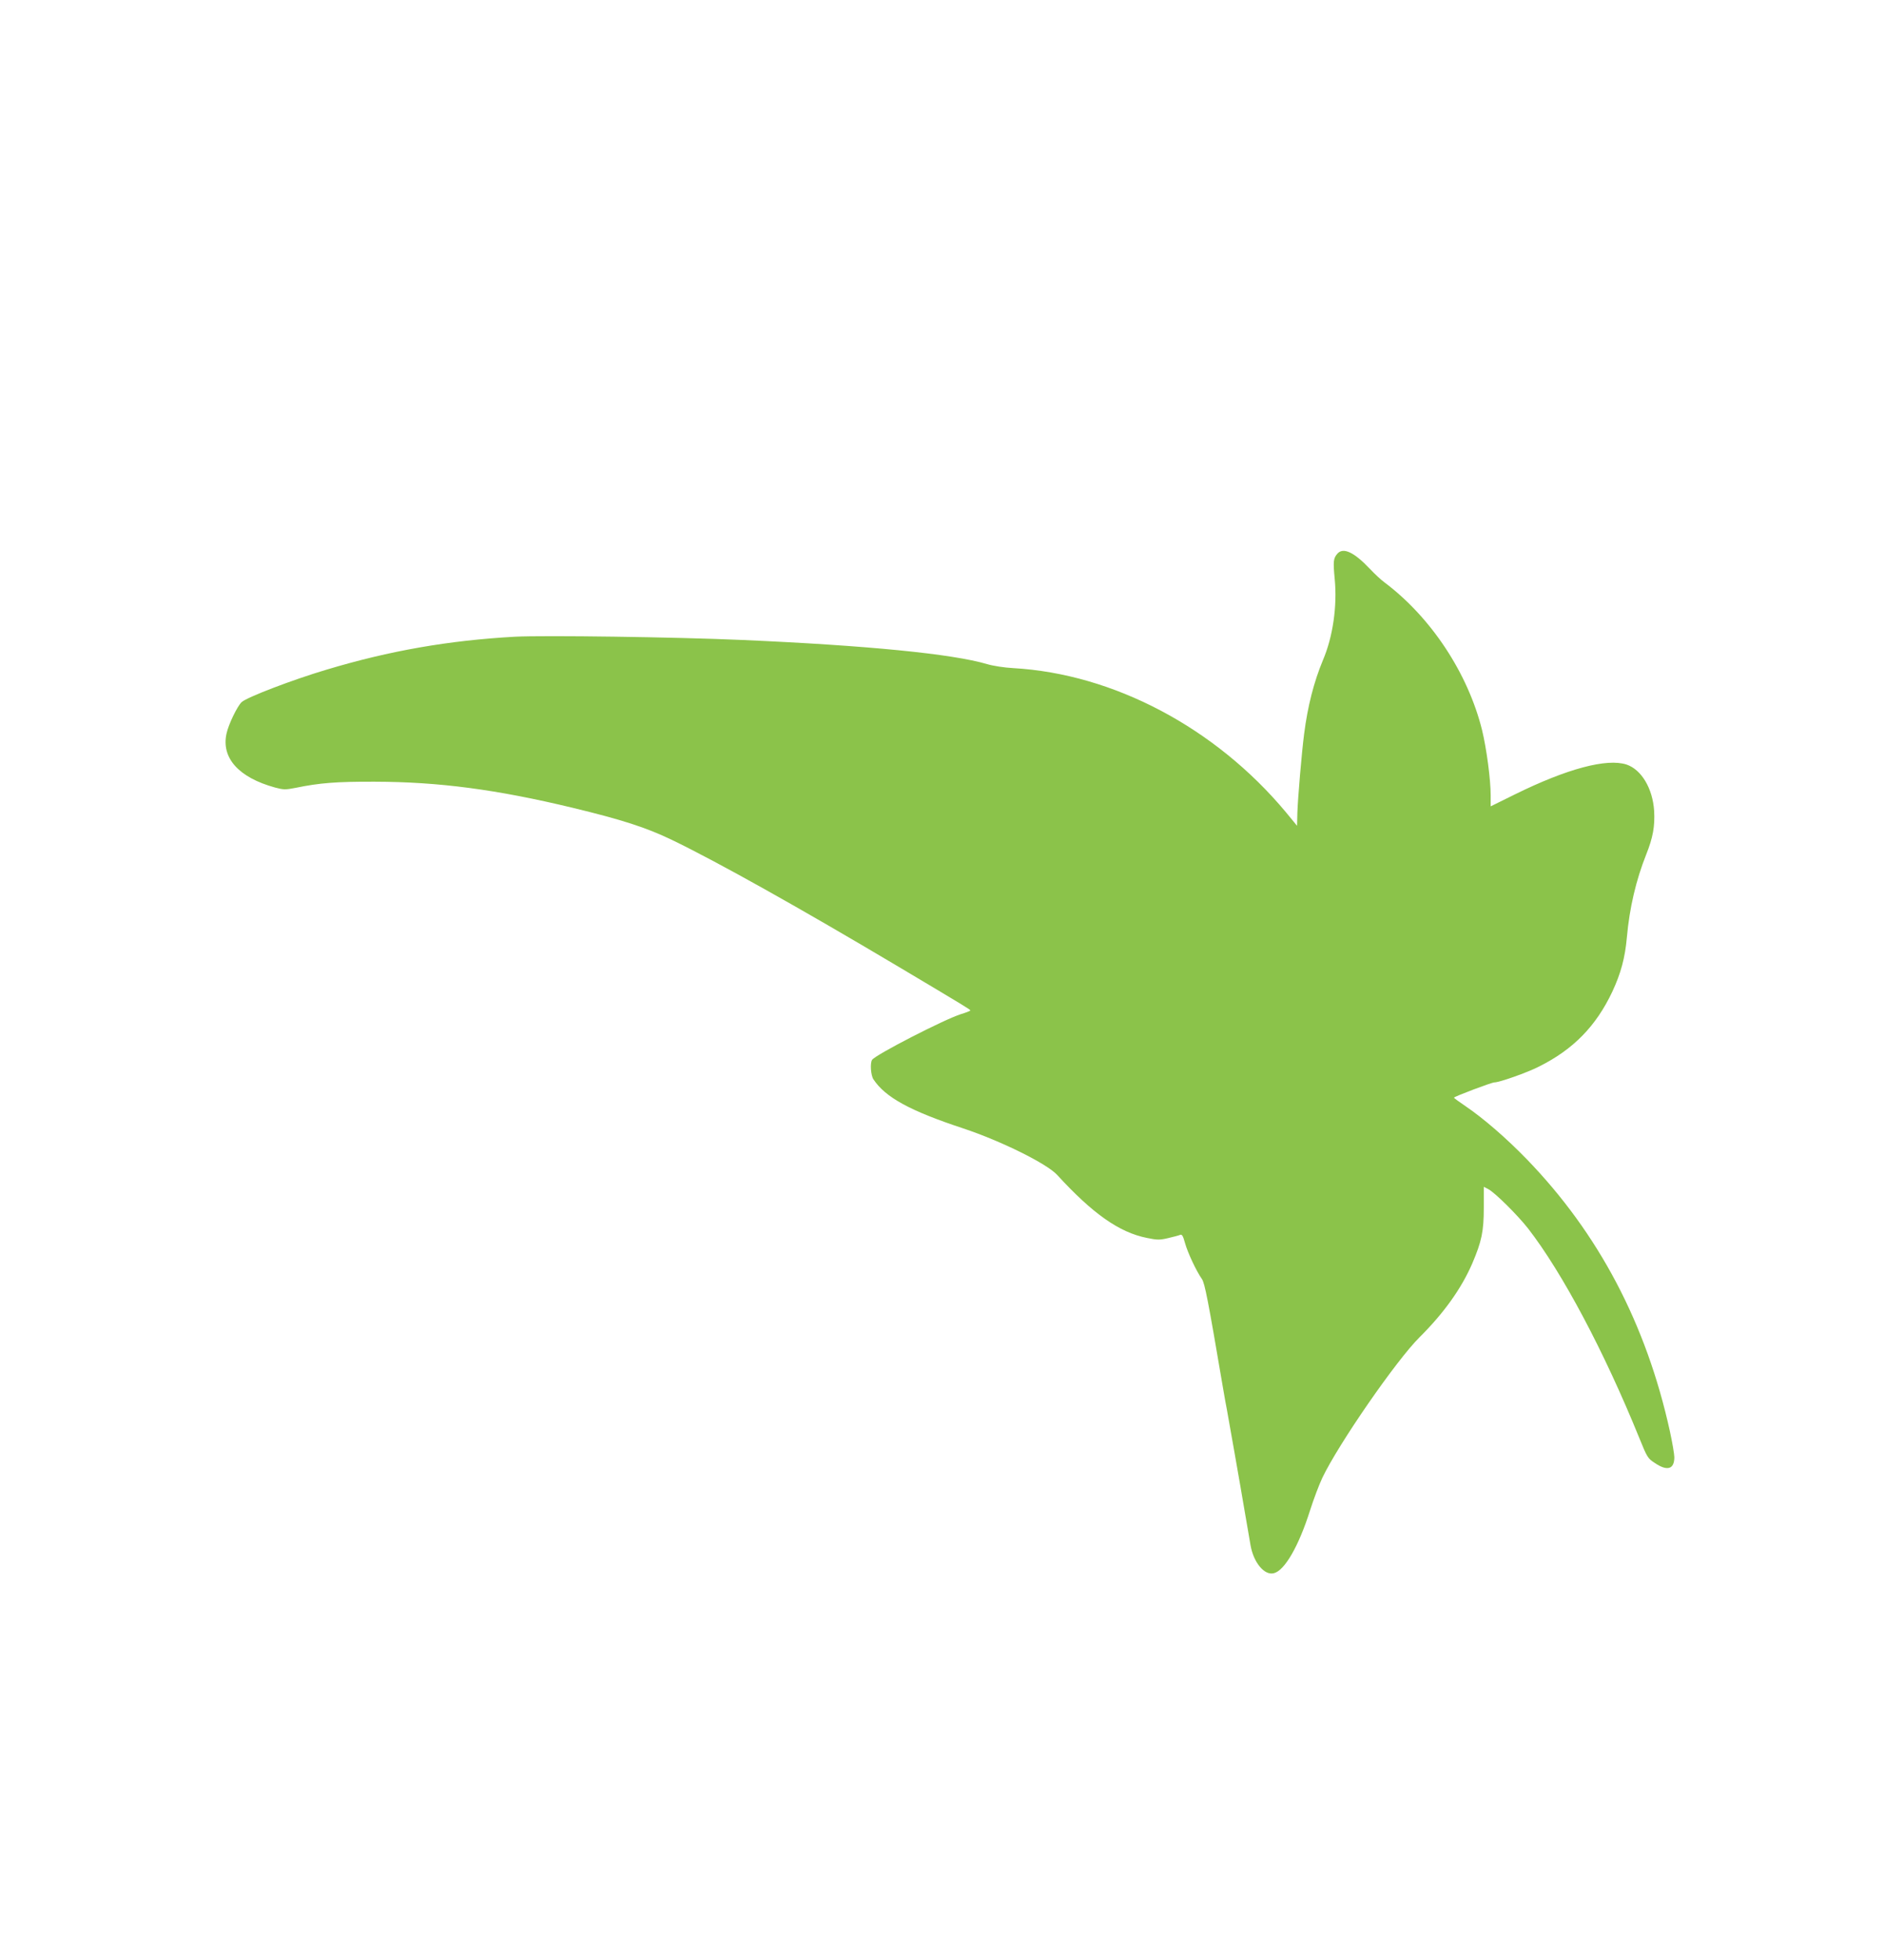
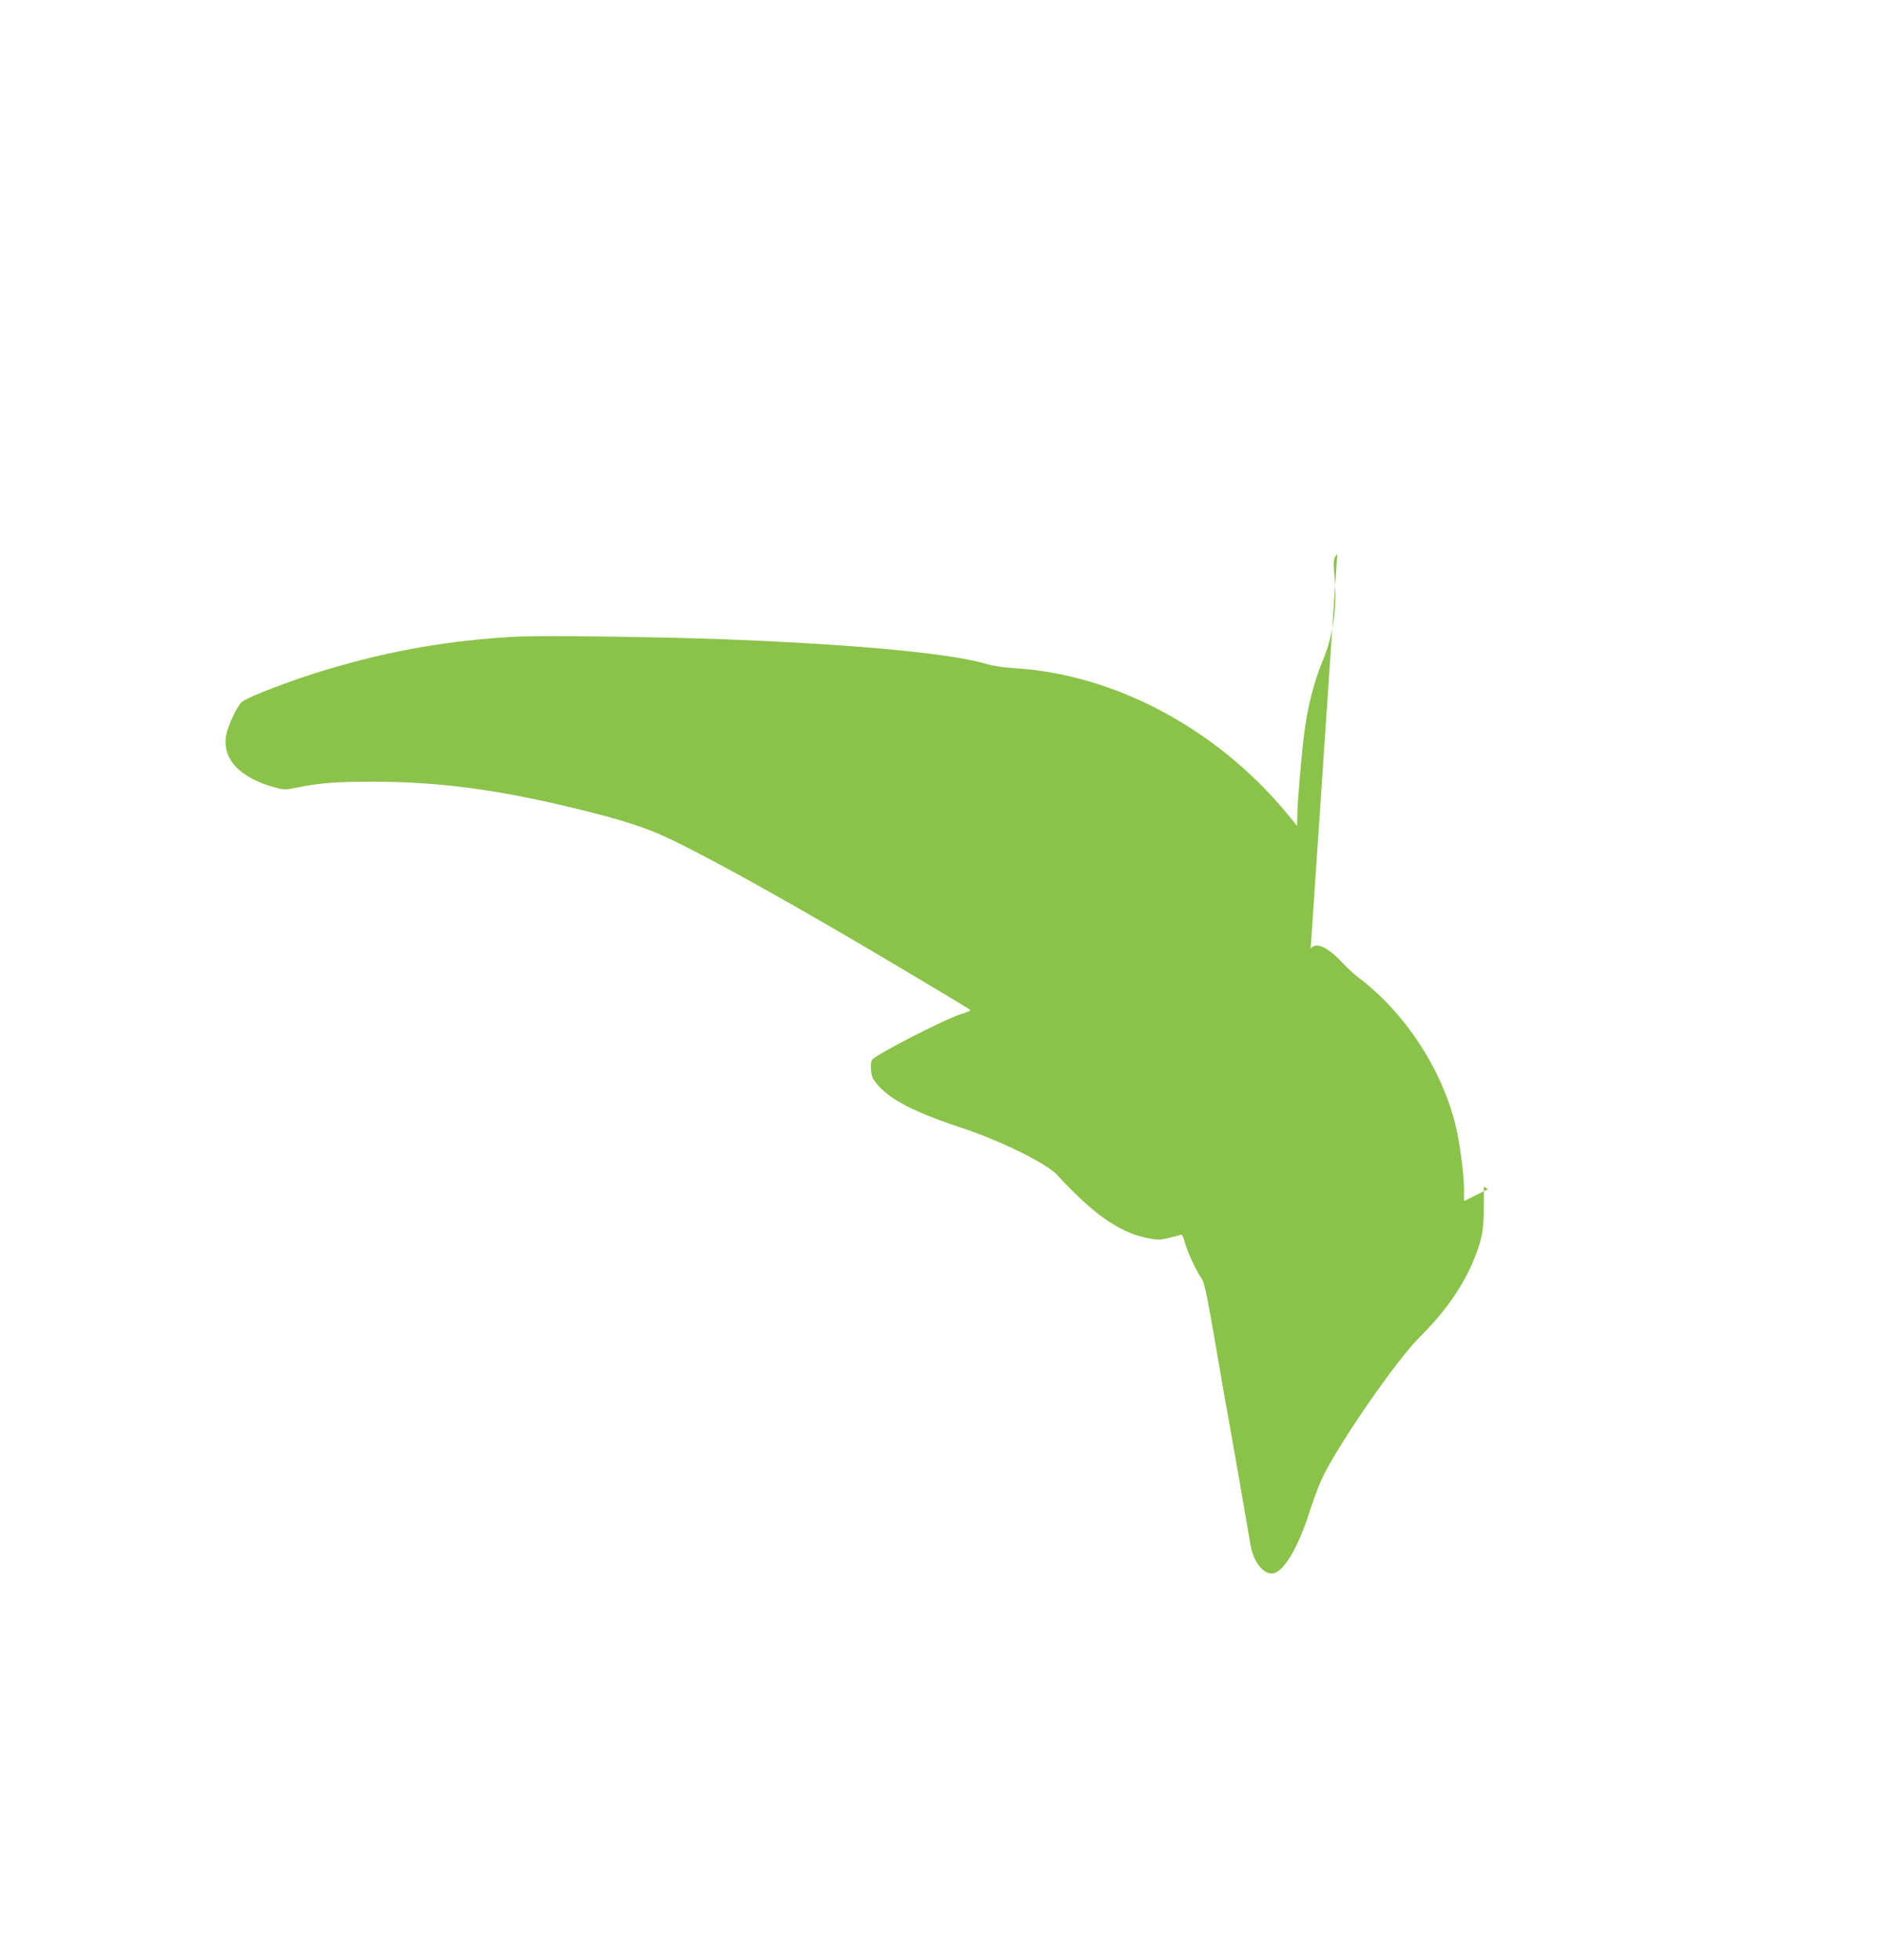
<svg xmlns="http://www.w3.org/2000/svg" version="1.0" width="1231pt" height="1280pt" viewBox="0 0 1231 1280" preserveAspectRatio="xMidYMid meet">
  <g transform="translate(0,1280) scale(0.1,-0.1)" fill="#8bc34a" stroke="none">
-     <path d="M8738 9183 c-26 -30 -28 -50 -17 -165 17 -178 -12 -378 -77 -530 -59 -142 -100 -301 -123 -483 -16 -123 -41 -420 -44 -514 l-2 -85 -74 90 c-460 551 -1126 903 -1781 940 -58 3 -134 15 -170 26 -227 67 -780 122 -1605 158 -434 19 -1291 31 -1481 21 -431 -24 -817 -91 -1230 -215 -222 -66 -520 -180 -555 -212 -28 -26 -86 -145 -99 -206 -35 -159 80 -287 317 -352 56 -15 68 -15 135 -2 155 32 266 41 518 40 418 -1 795 -51 1290 -170 327 -79 481 -129 650 -210 296 -143 826 -439 1485 -831 430 -256 465 -277 465 -283 0 -3 -27 -14 -61 -24 -108 -34 -560 -266 -581 -299 -14 -22 -8 -102 9 -127 78 -118 239 -206 588 -321 246 -82 546 -230 613 -304 232 -253 405 -375 586 -411 68 -14 84 -14 139 -1 34 8 69 17 78 21 12 5 19 -6 32 -54 18 -64 74 -183 110 -234 19 -28 39 -129 137 -706 11 -63 22 -128 26 -145 7 -38 88 -495 119 -680 13 -77 30 -171 36 -209 20 -113 91 -198 152 -182 71 17 163 177 237 411 23 72 59 168 81 214 106 221 482 765 634 916 160 159 274 319 345 483 61 143 75 209 75 363 l0 137 29 -15 c44 -23 191 -169 261 -258 223 -288 496 -801 727 -1370 50 -124 55 -132 102 -162 80 -54 126 -40 126 39 0 19 -13 95 -29 169 -154 701 -466 1293 -936 1778 -134 138 -281 265 -397 344 -43 29 -77 54 -78 57 0 7 246 100 265 100 32 0 214 64 290 103 225 112 374 265 480 490 56 120 83 221 95 355 17 192 60 374 126 540 44 110 58 185 52 287 -10 146 -83 268 -180 301 -129 42 -387 -26 -730 -195 l-158 -78 0 71 c0 105 -27 306 -56 426 -92 372 -334 738 -638 966 -22 16 -64 55 -95 88 -104 110 -175 143 -213 99z" />
+     <path d="M8738 9183 c-26 -30 -28 -50 -17 -165 17 -178 -12 -378 -77 -530 -59 -142 -100 -301 -123 -483 -16 -123 -41 -420 -44 -514 l-2 -85 -74 90 c-460 551 -1126 903 -1781 940 -58 3 -134 15 -170 26 -227 67 -780 122 -1605 158 -434 19 -1291 31 -1481 21 -431 -24 -817 -91 -1230 -215 -222 -66 -520 -180 -555 -212 -28 -26 -86 -145 -99 -206 -35 -159 80 -287 317 -352 56 -15 68 -15 135 -2 155 32 266 41 518 40 418 -1 795 -51 1290 -170 327 -79 481 -129 650 -210 296 -143 826 -439 1485 -831 430 -256 465 -277 465 -283 0 -3 -27 -14 -61 -24 -108 -34 -560 -266 -581 -299 -14 -22 -8 -102 9 -127 78 -118 239 -206 588 -321 246 -82 546 -230 613 -304 232 -253 405 -375 586 -411 68 -14 84 -14 139 -1 34 8 69 17 78 21 12 5 19 -6 32 -54 18 -64 74 -183 110 -234 19 -28 39 -129 137 -706 11 -63 22 -128 26 -145 7 -38 88 -495 119 -680 13 -77 30 -171 36 -209 20 -113 91 -198 152 -182 71 17 163 177 237 411 23 72 59 168 81 214 106 221 482 765 634 916 160 159 274 319 345 483 61 143 75 209 75 363 l0 137 29 -15 l-158 -78 0 71 c0 105 -27 306 -56 426 -92 372 -334 738 -638 966 -22 16 -64 55 -95 88 -104 110 -175 143 -213 99z" />
  </g>
</svg>